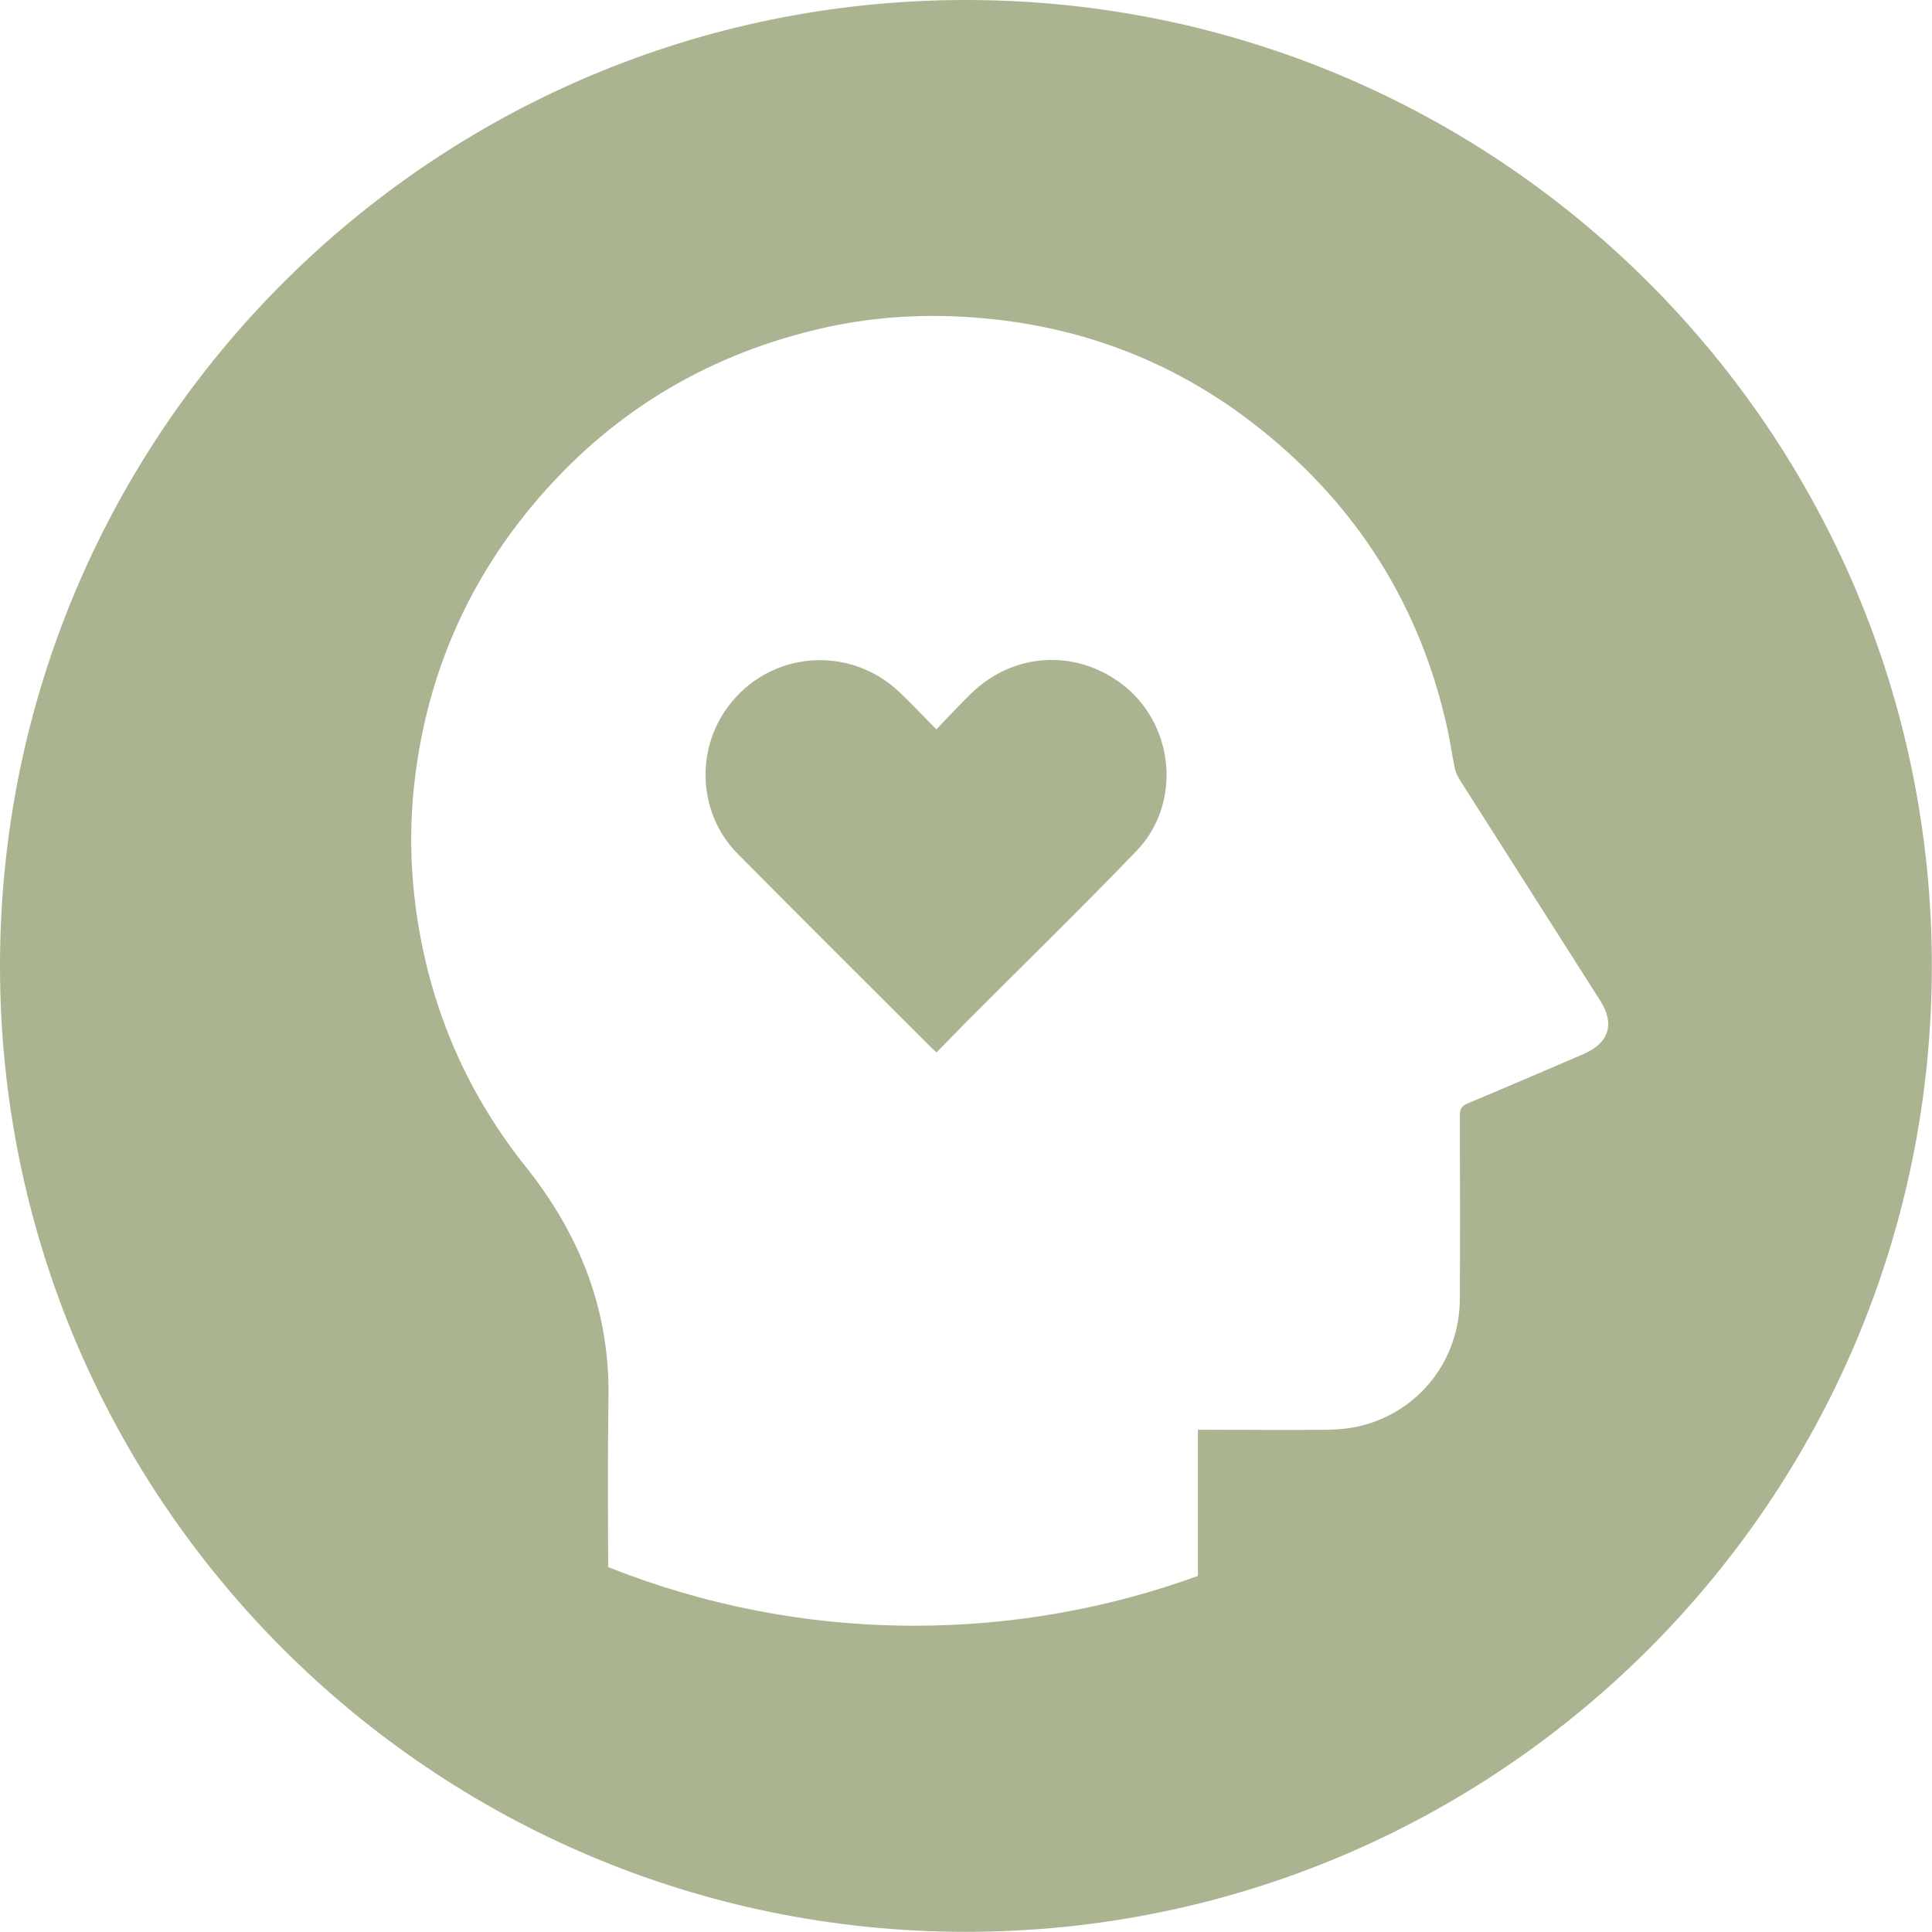
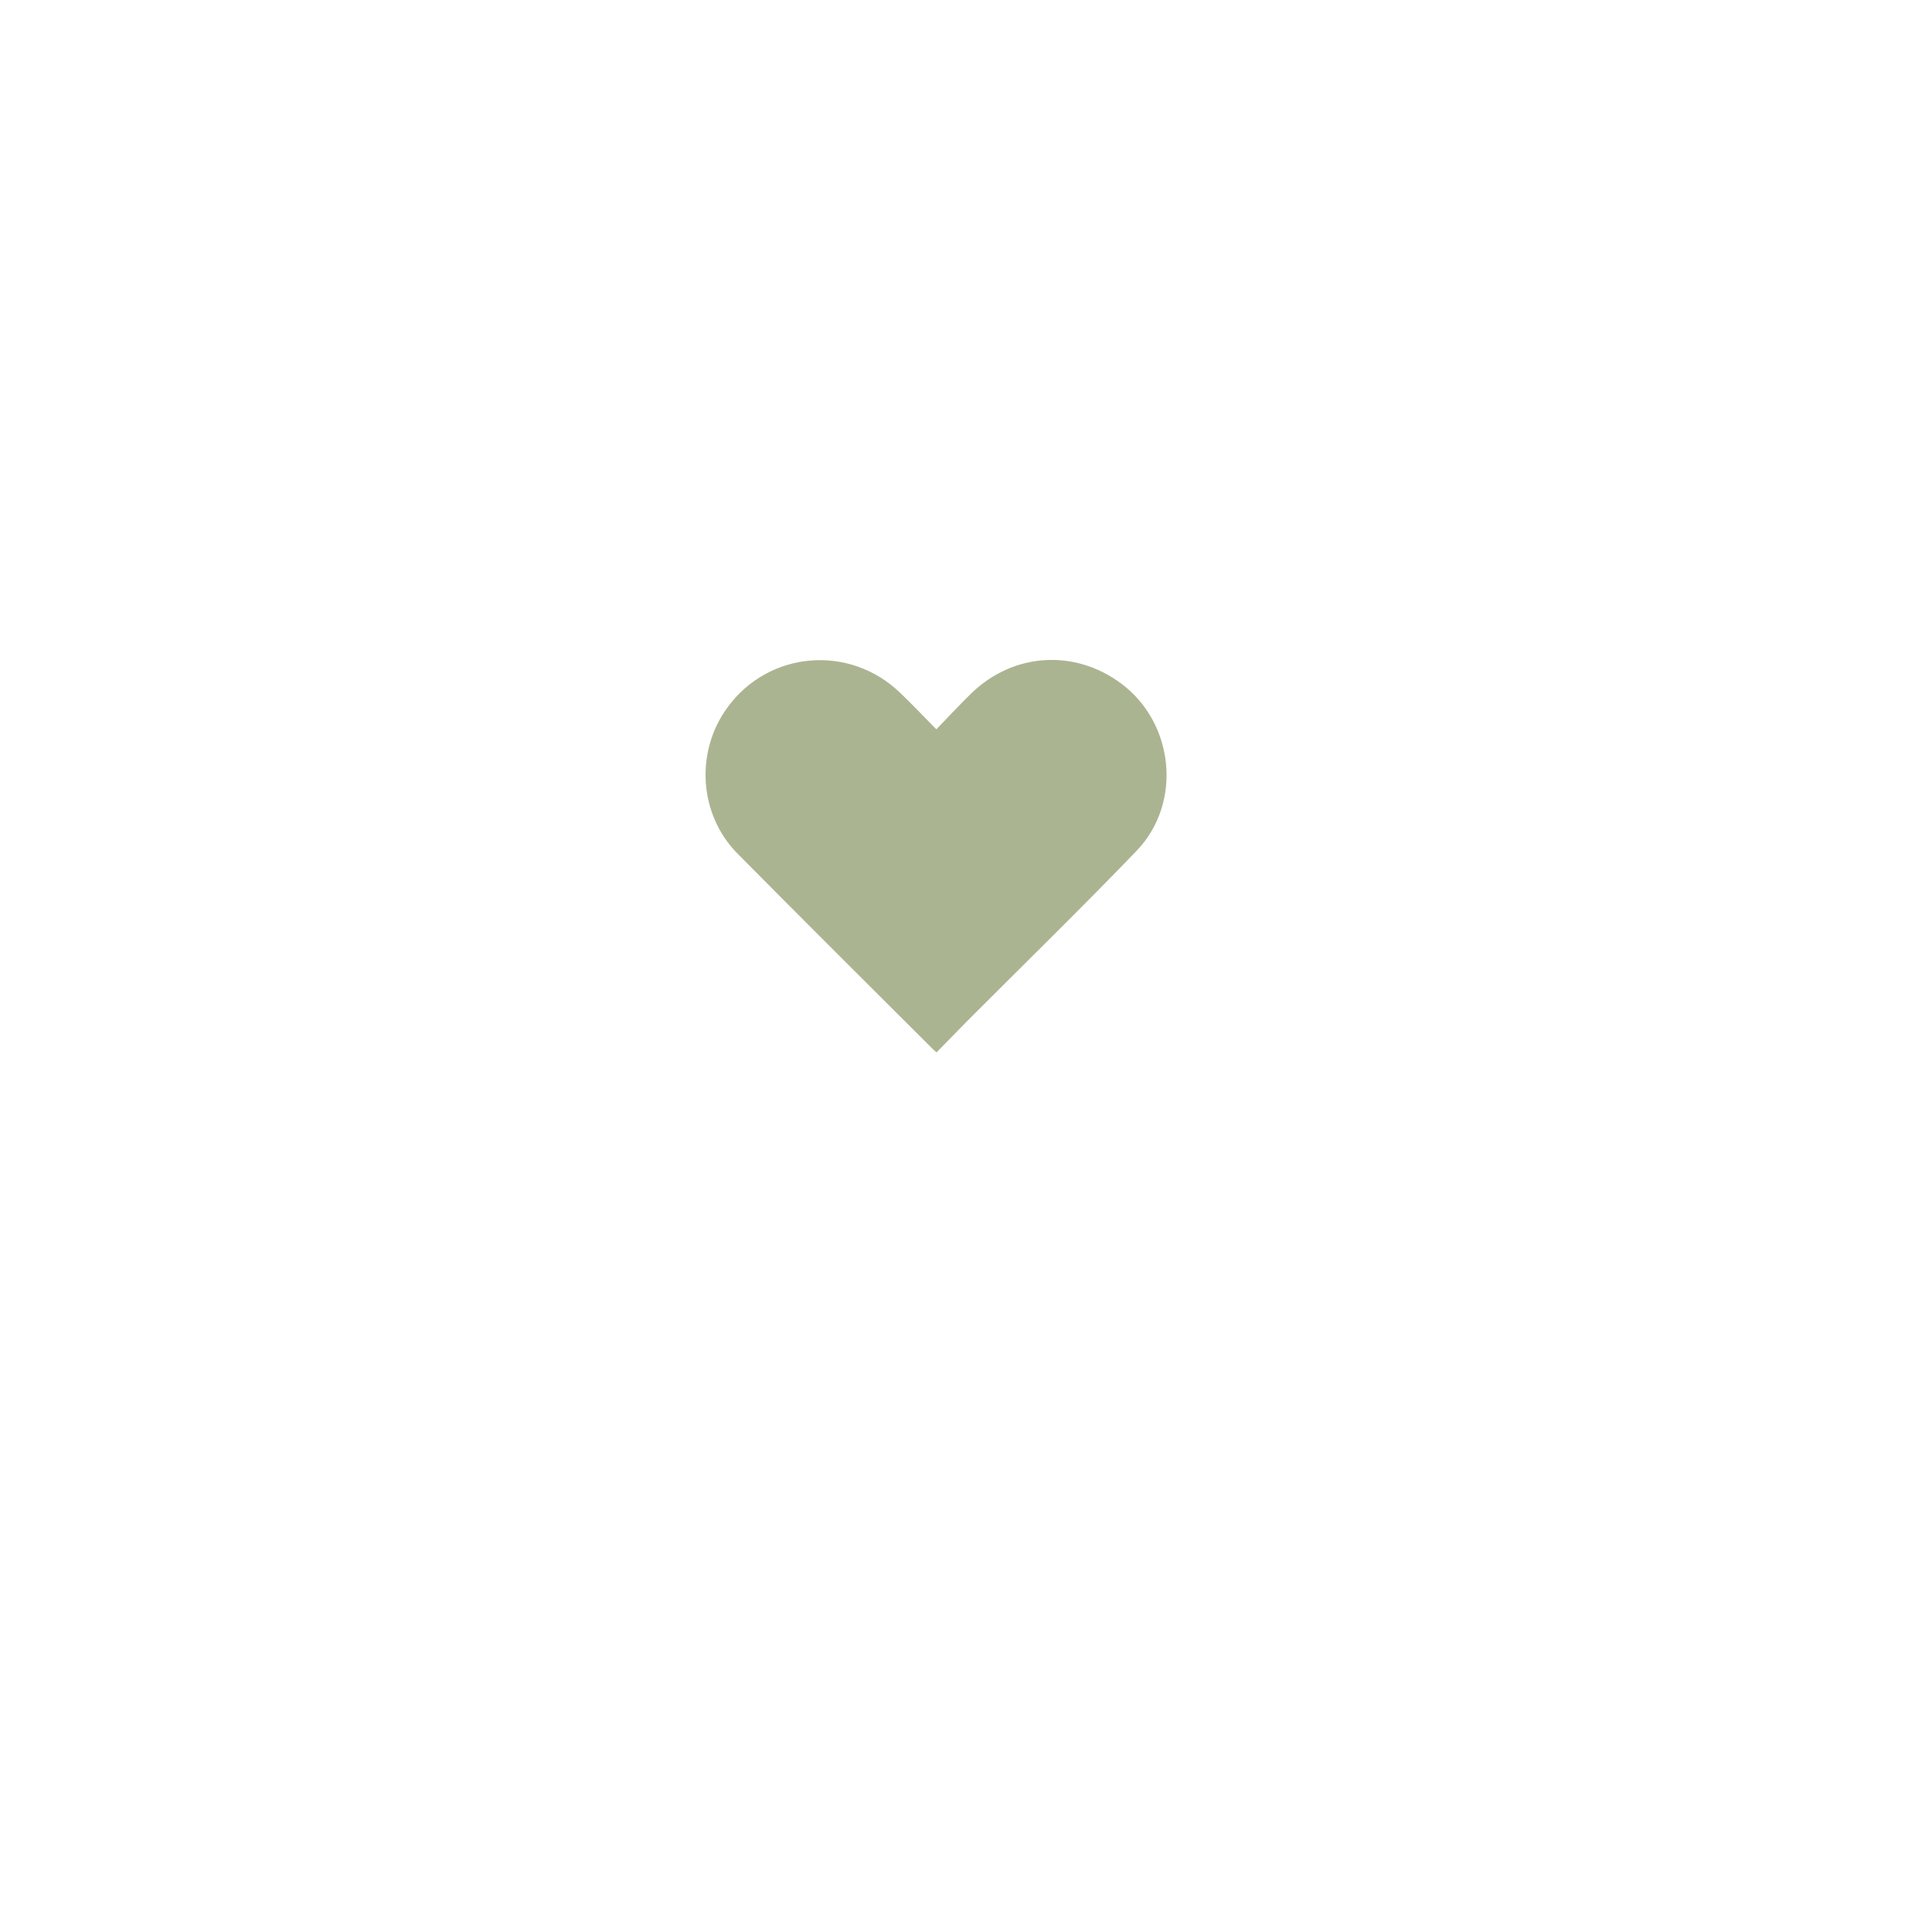
<svg xmlns="http://www.w3.org/2000/svg" id="Isolation_Mode" viewBox="0 0 113.67 113.67">
  <defs>
    <style>.cls-mental-1{fill:#abb491;stroke-width:0px;}</style>
  </defs>
-   <path class="cls-mental-1" d="M56.83,0C25.45,0,0,25.45,0,56.83s25.45,56.83,56.83,56.83,56.83-25.45,56.83-56.83S88.22,0,56.83,0ZM93.23,61.99c-2.29.98-4.58,1.97-6.88,2.93-.37.15-.46.35-.46.73.01,3.59.02,7.17,0,10.76-.01,3.6-2.38,6.64-5.86,7.49-.63.15-1.29.21-1.94.22-2.31.03-4.62,0-6.94,0h-.67v8.6c-5.2,1.89-10.82,2.93-16.68,2.93-6.37,0-12.44-1.23-18.02-3.45-.01-3.33-.03-6.65.02-9.98.08-5.16-1.7-9.61-4.88-13.59-3.26-4.09-5.34-8.71-6.25-13.87-.49-2.79-.61-5.59-.32-8.4.65-6.24,2.96-11.81,6.99-16.64,4.41-5.28,9.97-8.71,16.65-10.32,3.26-.79,6.57-.98,9.91-.67,6.08.55,11.53,2.73,16.28,6.53,5.69,4.55,9.38,10.4,10.96,17.54.18.8.29,1.62.46,2.43.06.27.21.53.36.77,2.73,4.3,5.47,8.59,8.2,12.89.86,1.35.5,2.48-.97,3.11Z" />
  <path class="cls-mental-1" d="M65.93,40.19c-2.73-2.01-6.3-1.78-8.76.58-.7.68-1.36,1.4-2.08,2.14-.76-.77-1.42-1.47-2.11-2.13-2.98-2.89-7.73-2.5-10.17.83-1.92,2.61-1.7,6.31.59,8.62,3.81,3.85,7.65,7.67,11.48,11.49.05.05.11.1.22.2.61-.62,1.21-1.24,1.82-1.86,3.32-3.33,6.69-6.61,9.95-10,2.72-2.83,2.21-7.56-.94-9.87Z" />
</svg>